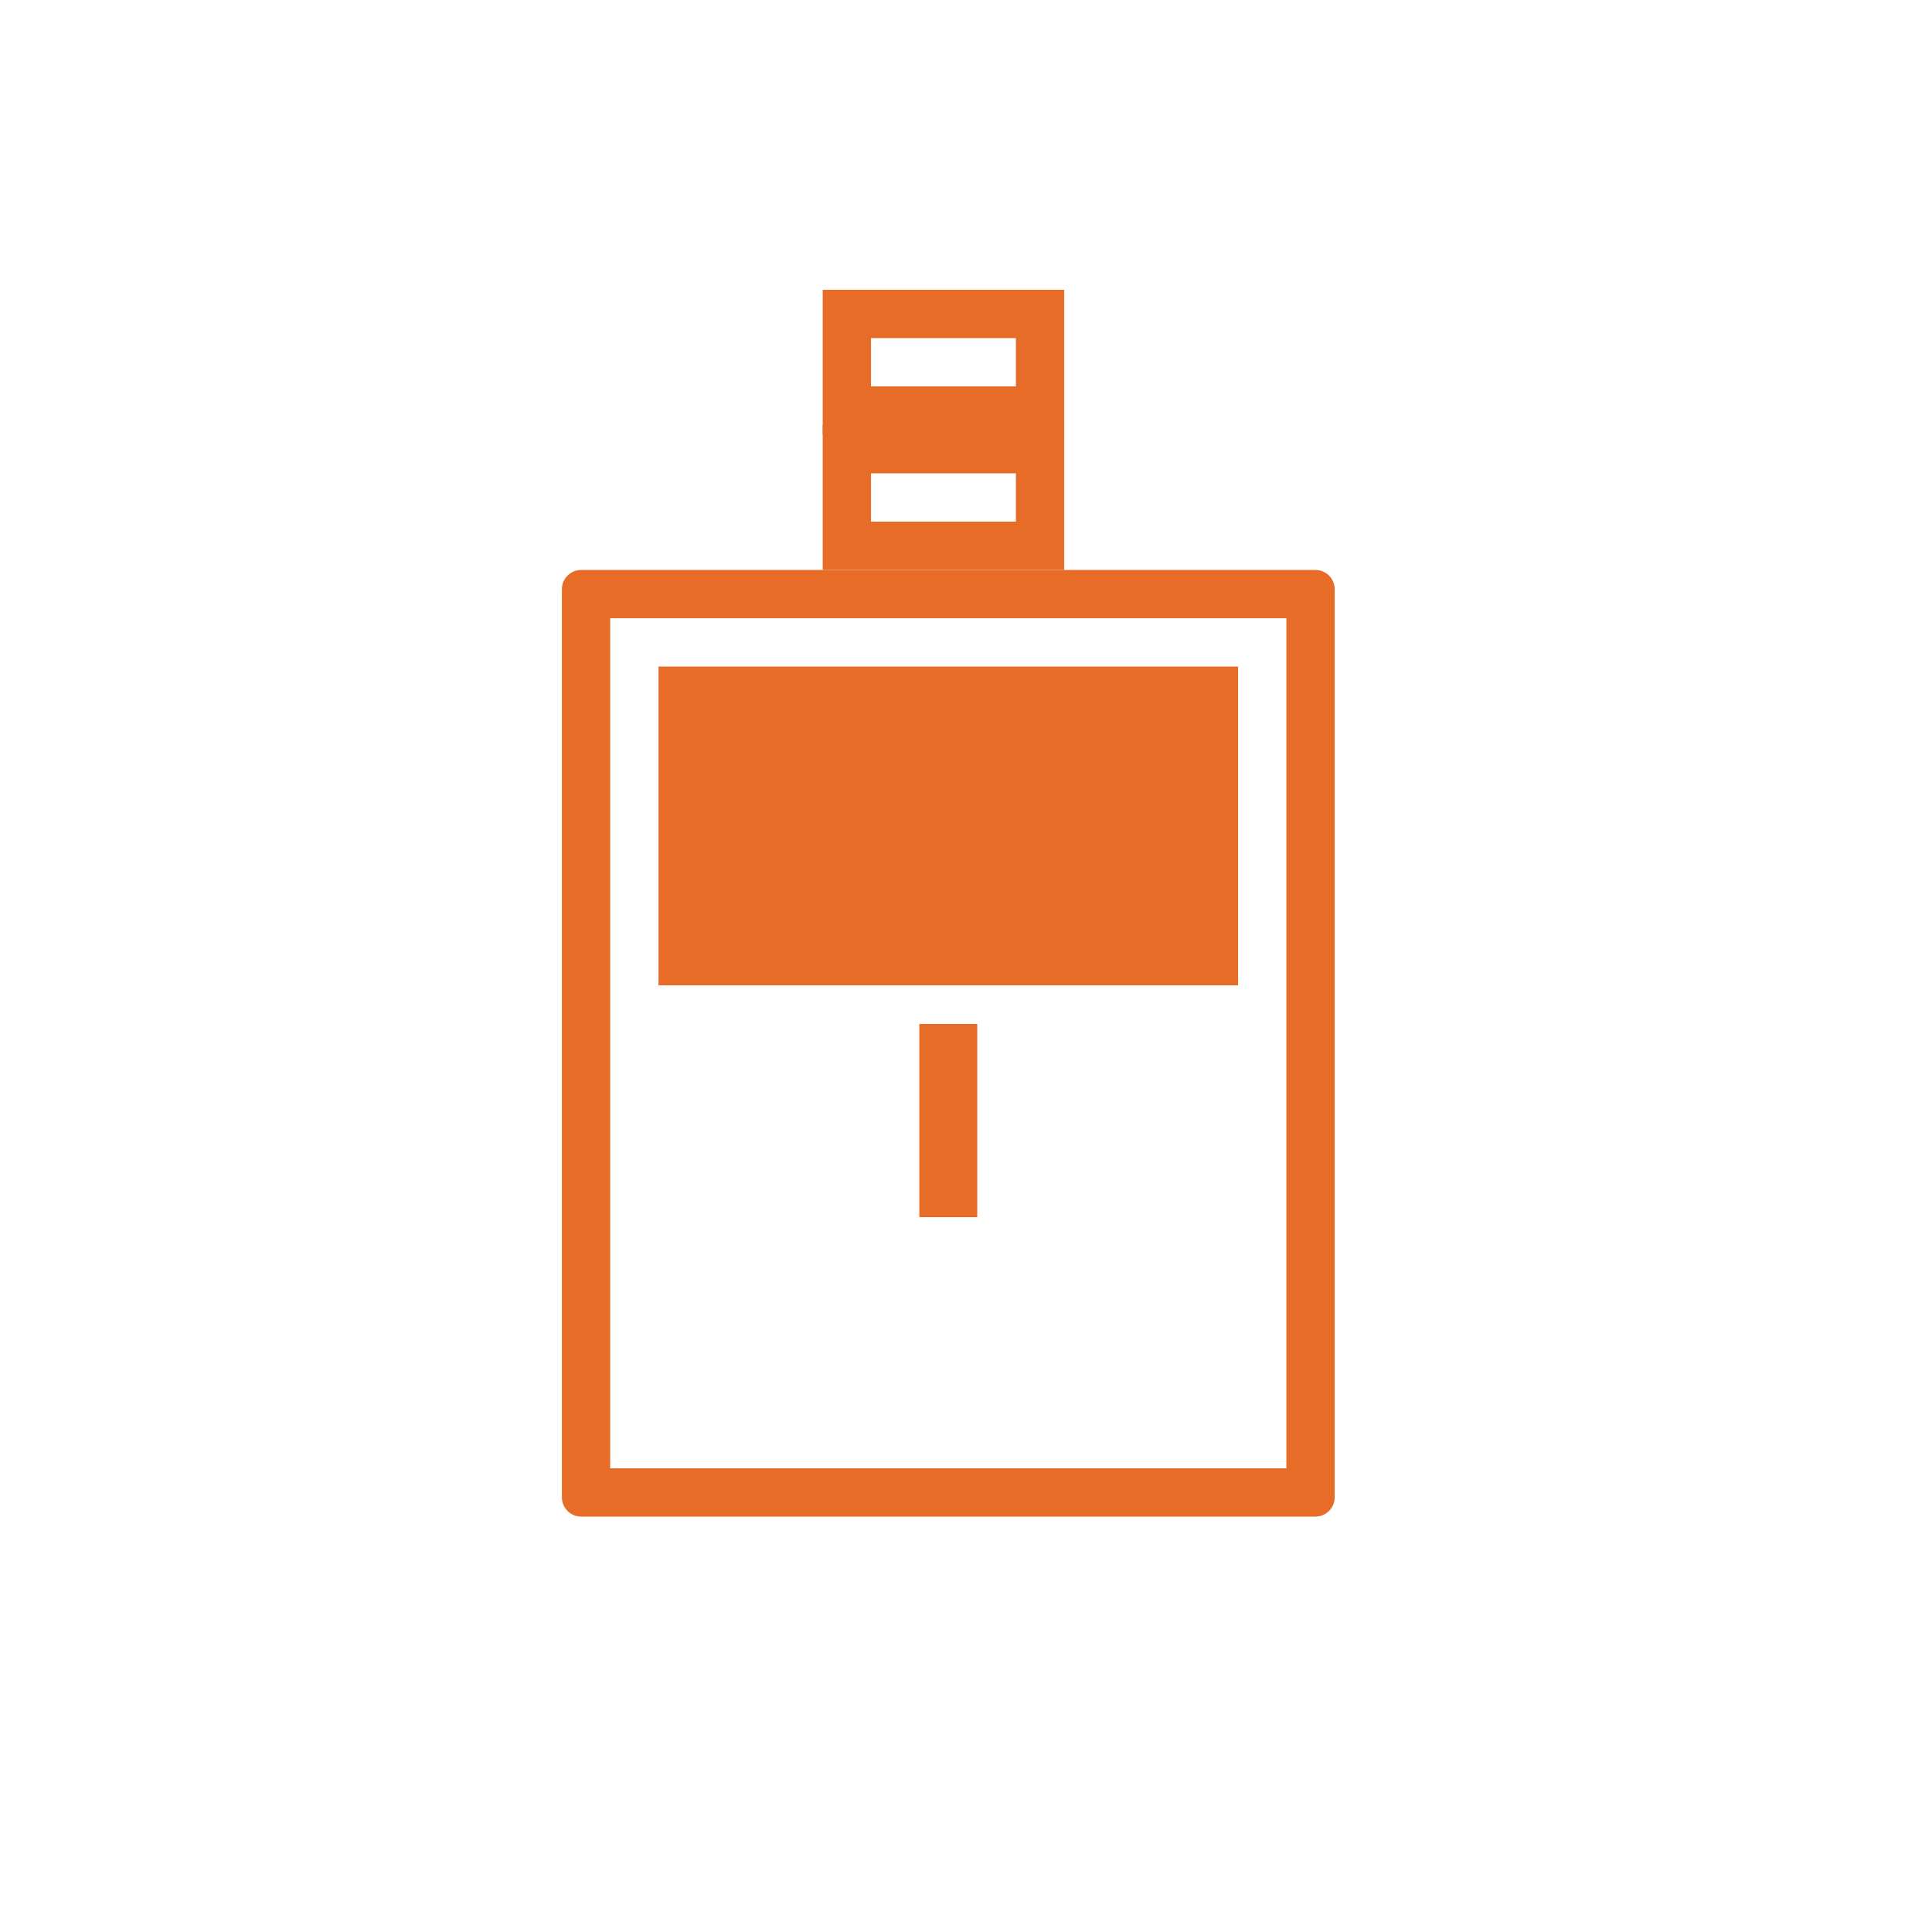
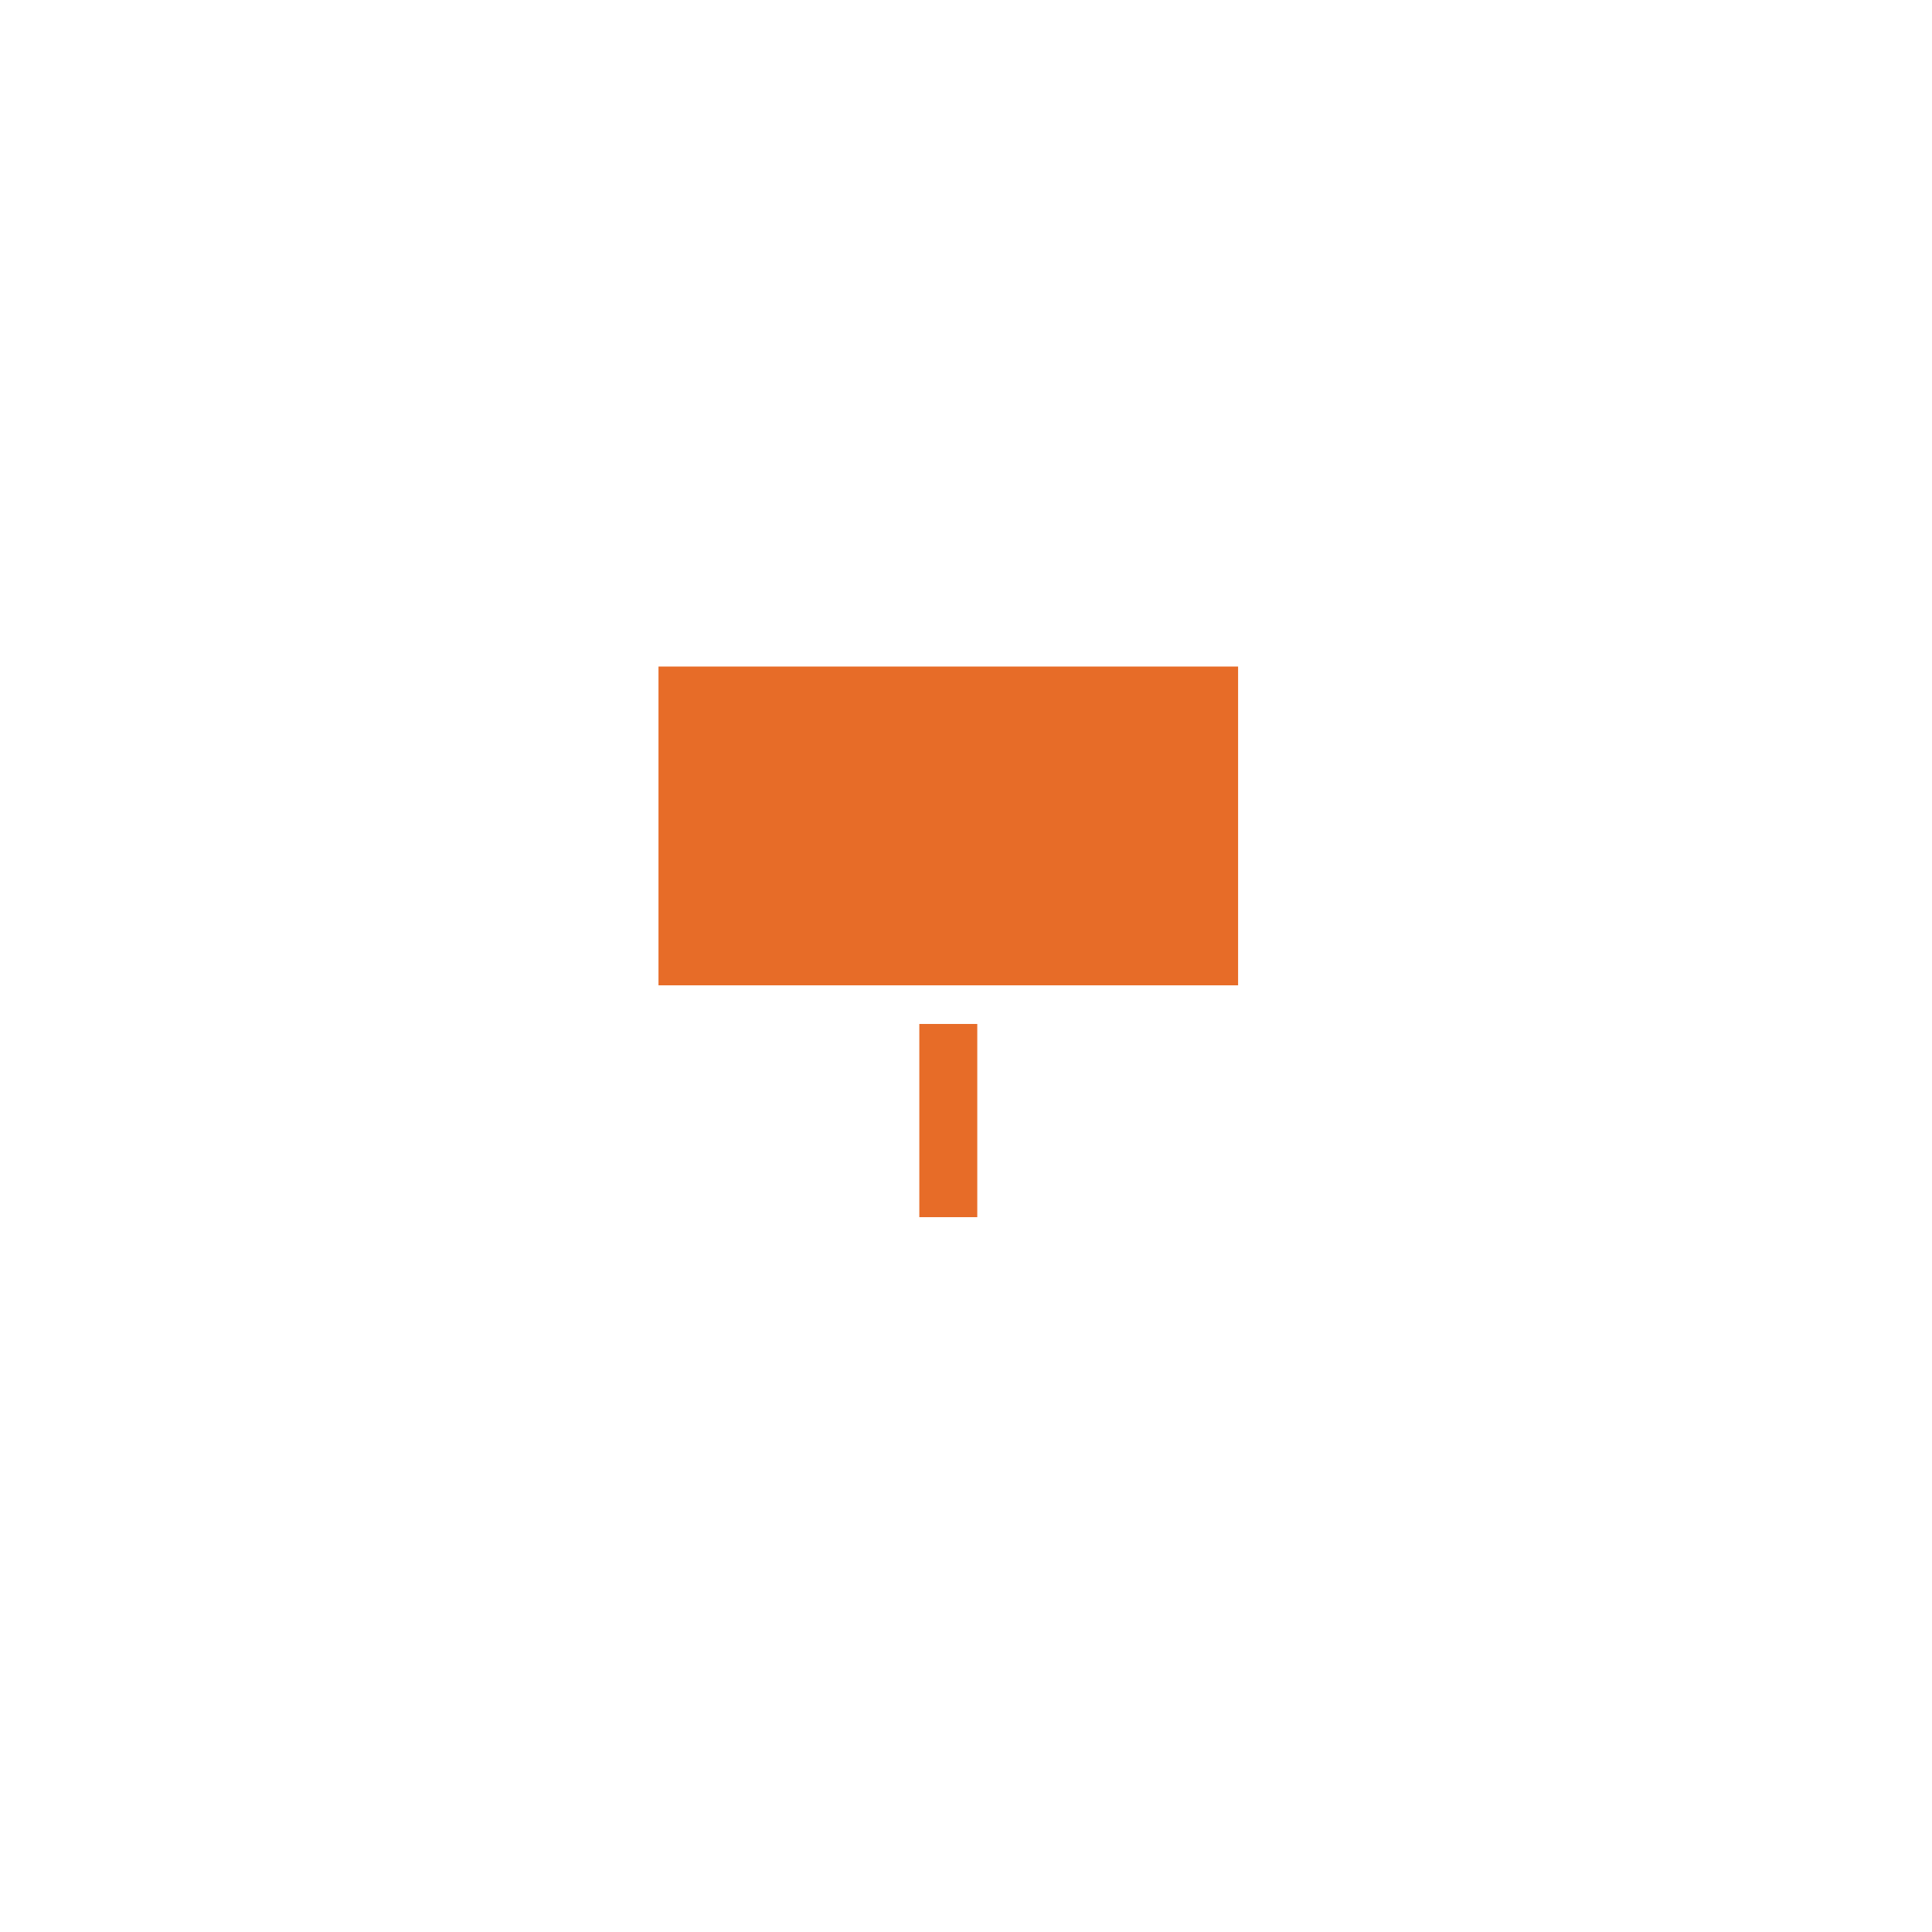
<svg xmlns="http://www.w3.org/2000/svg" version="1.1" id="Слой_1" x="0px" y="0px" width="200px" height="200px" viewBox="0 0 200 200" enable-background="new 0 0 200 200" xml:space="preserve">
  <g>
-     <path style="fill:#E76C28" d="M136.166,59h-76c-1.104,0-2,0.896-2,2v94c0,1.104,0.896,2,2,2h76c1.105,0,2-0.896,2-2V61   C138.166,59.896,137.271,59,136.166,59z M133.166,152h-70V64h70V152z" />
-   </g>
+     </g>
  <rect x="68.167" y="69" style="fill:#E76C28" width="60" height="33" />
  <path style="fill:#E76C28" d="M95.167,106h6v20h-6V106z" />
-   <path style="fill:#E76C28" d="M110.166,45h-25V30h25V45z M90.167,40h15v-5h-15V40z" />
-   <path style="fill:#E76C28" d="M110.166,59h-25V44h25V59z M90.167,54h15v-5h-15V54z" />
</svg>